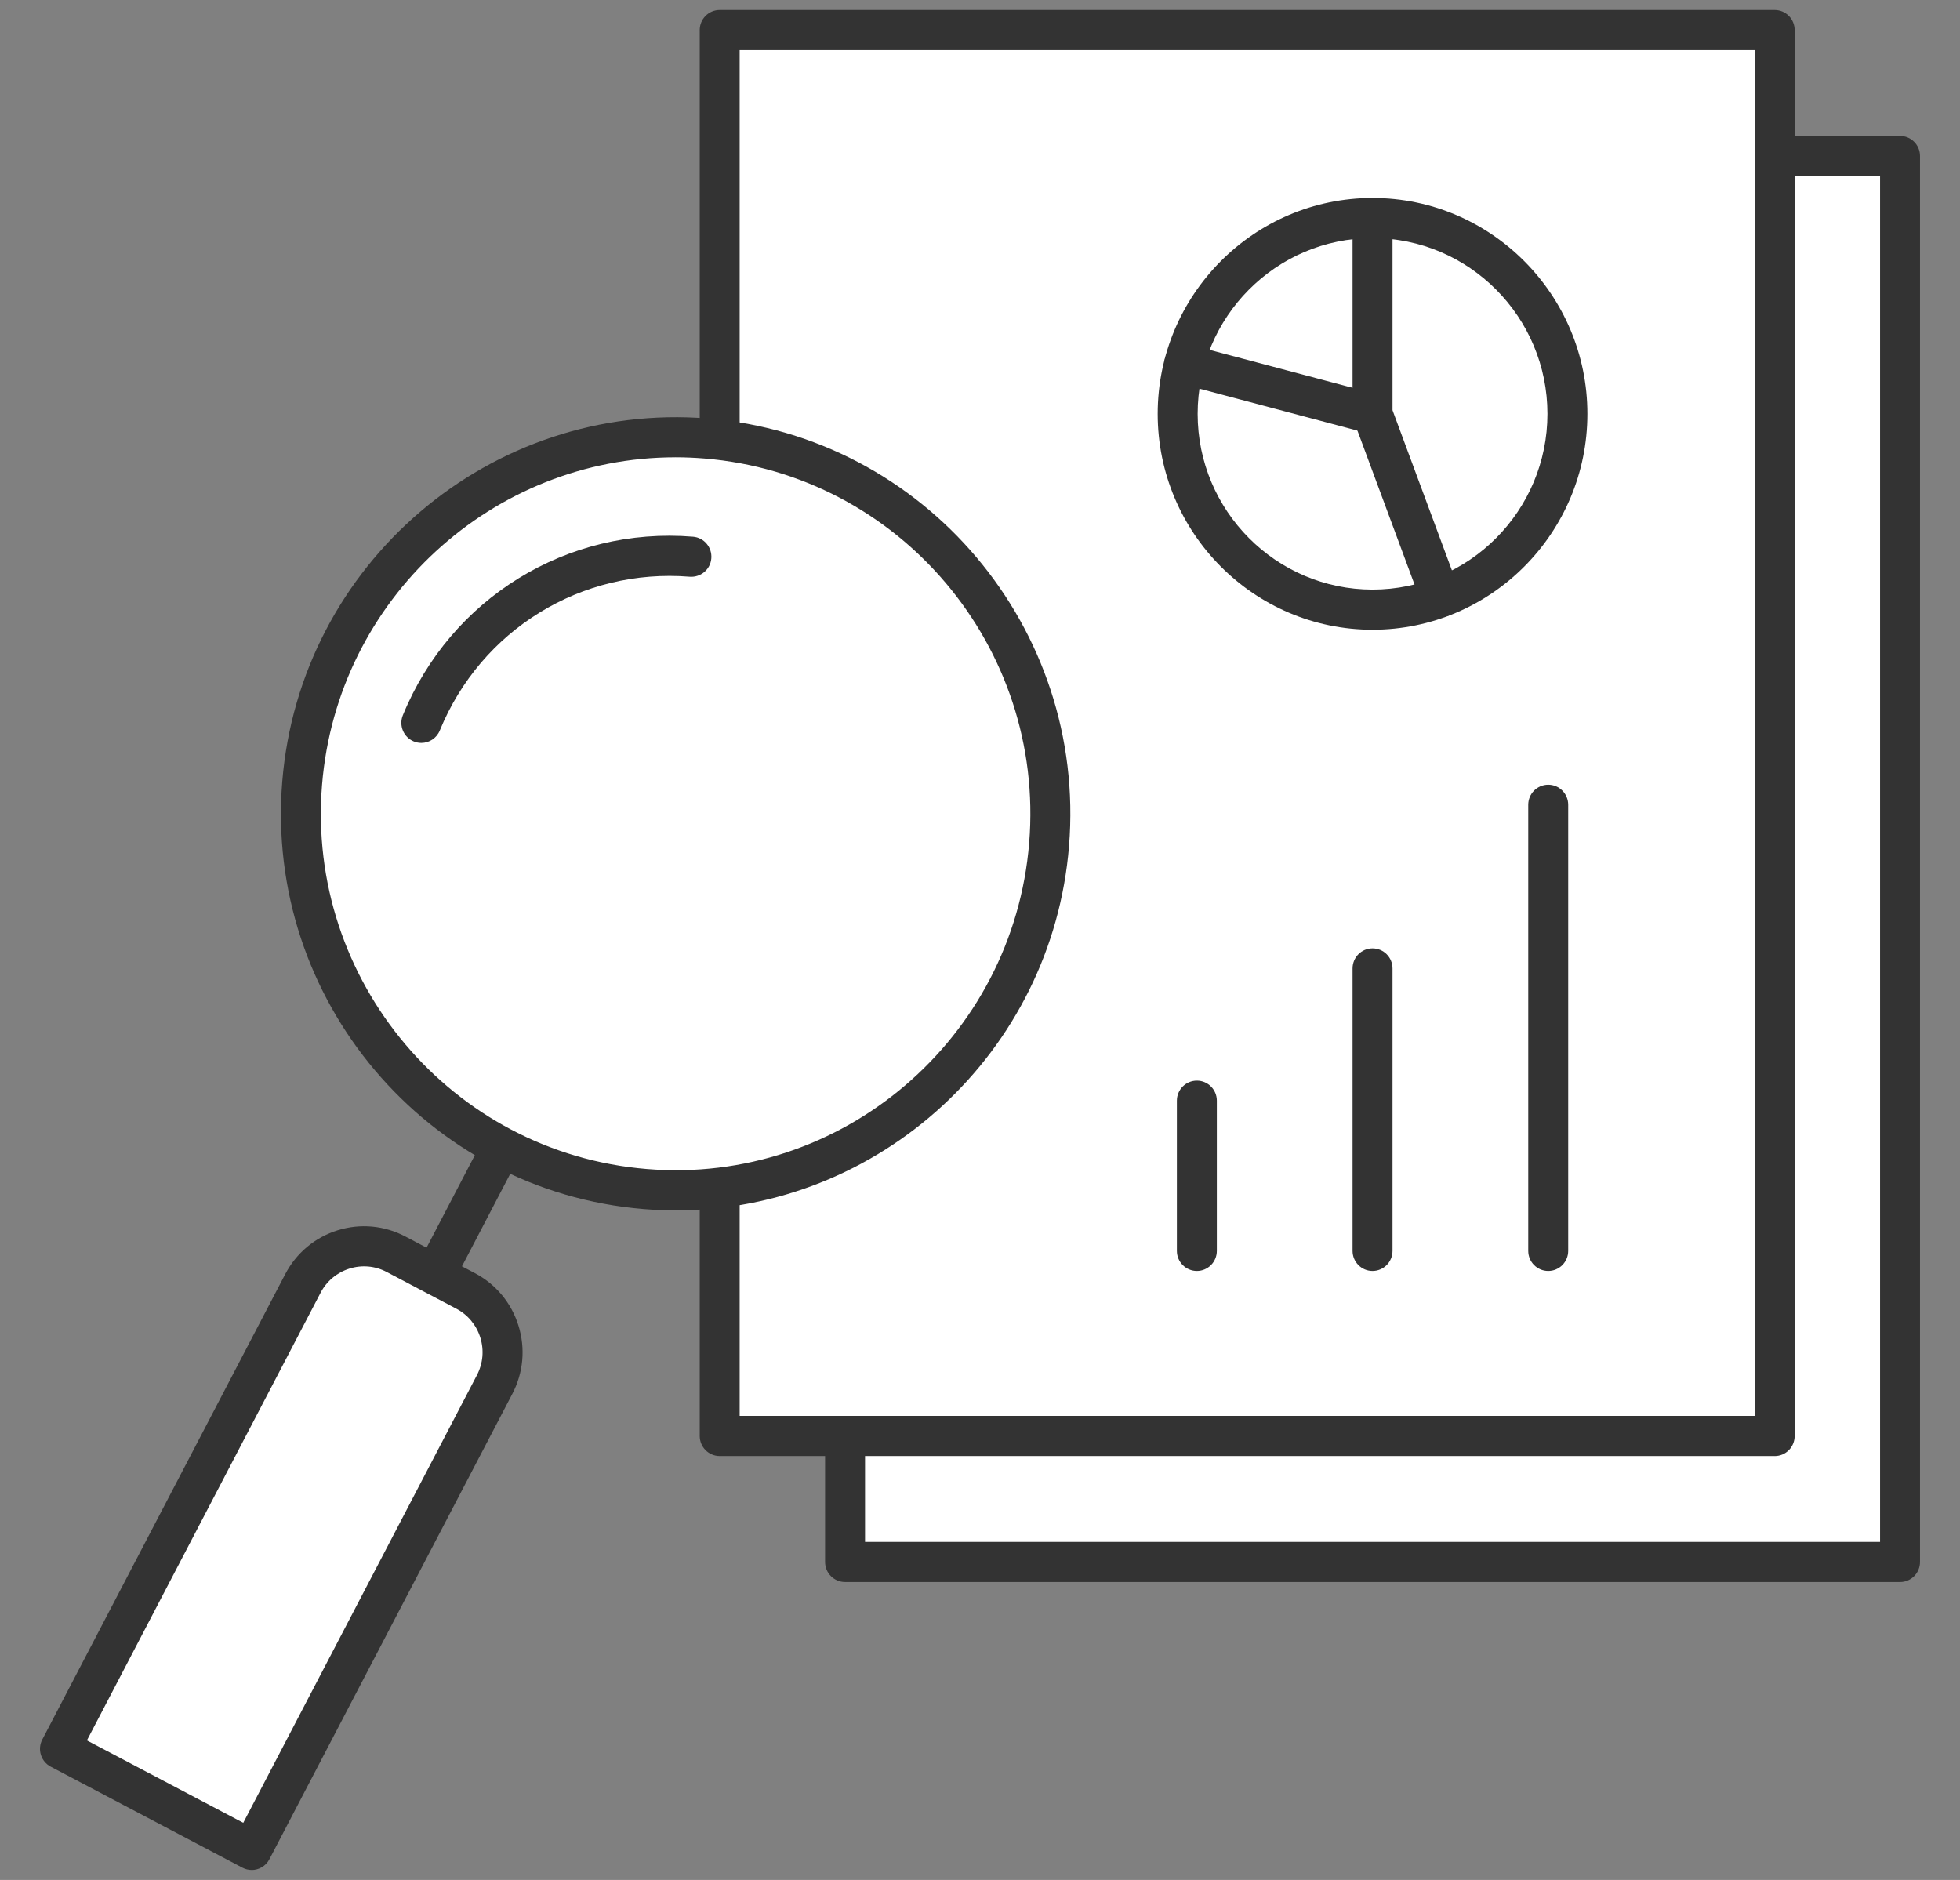
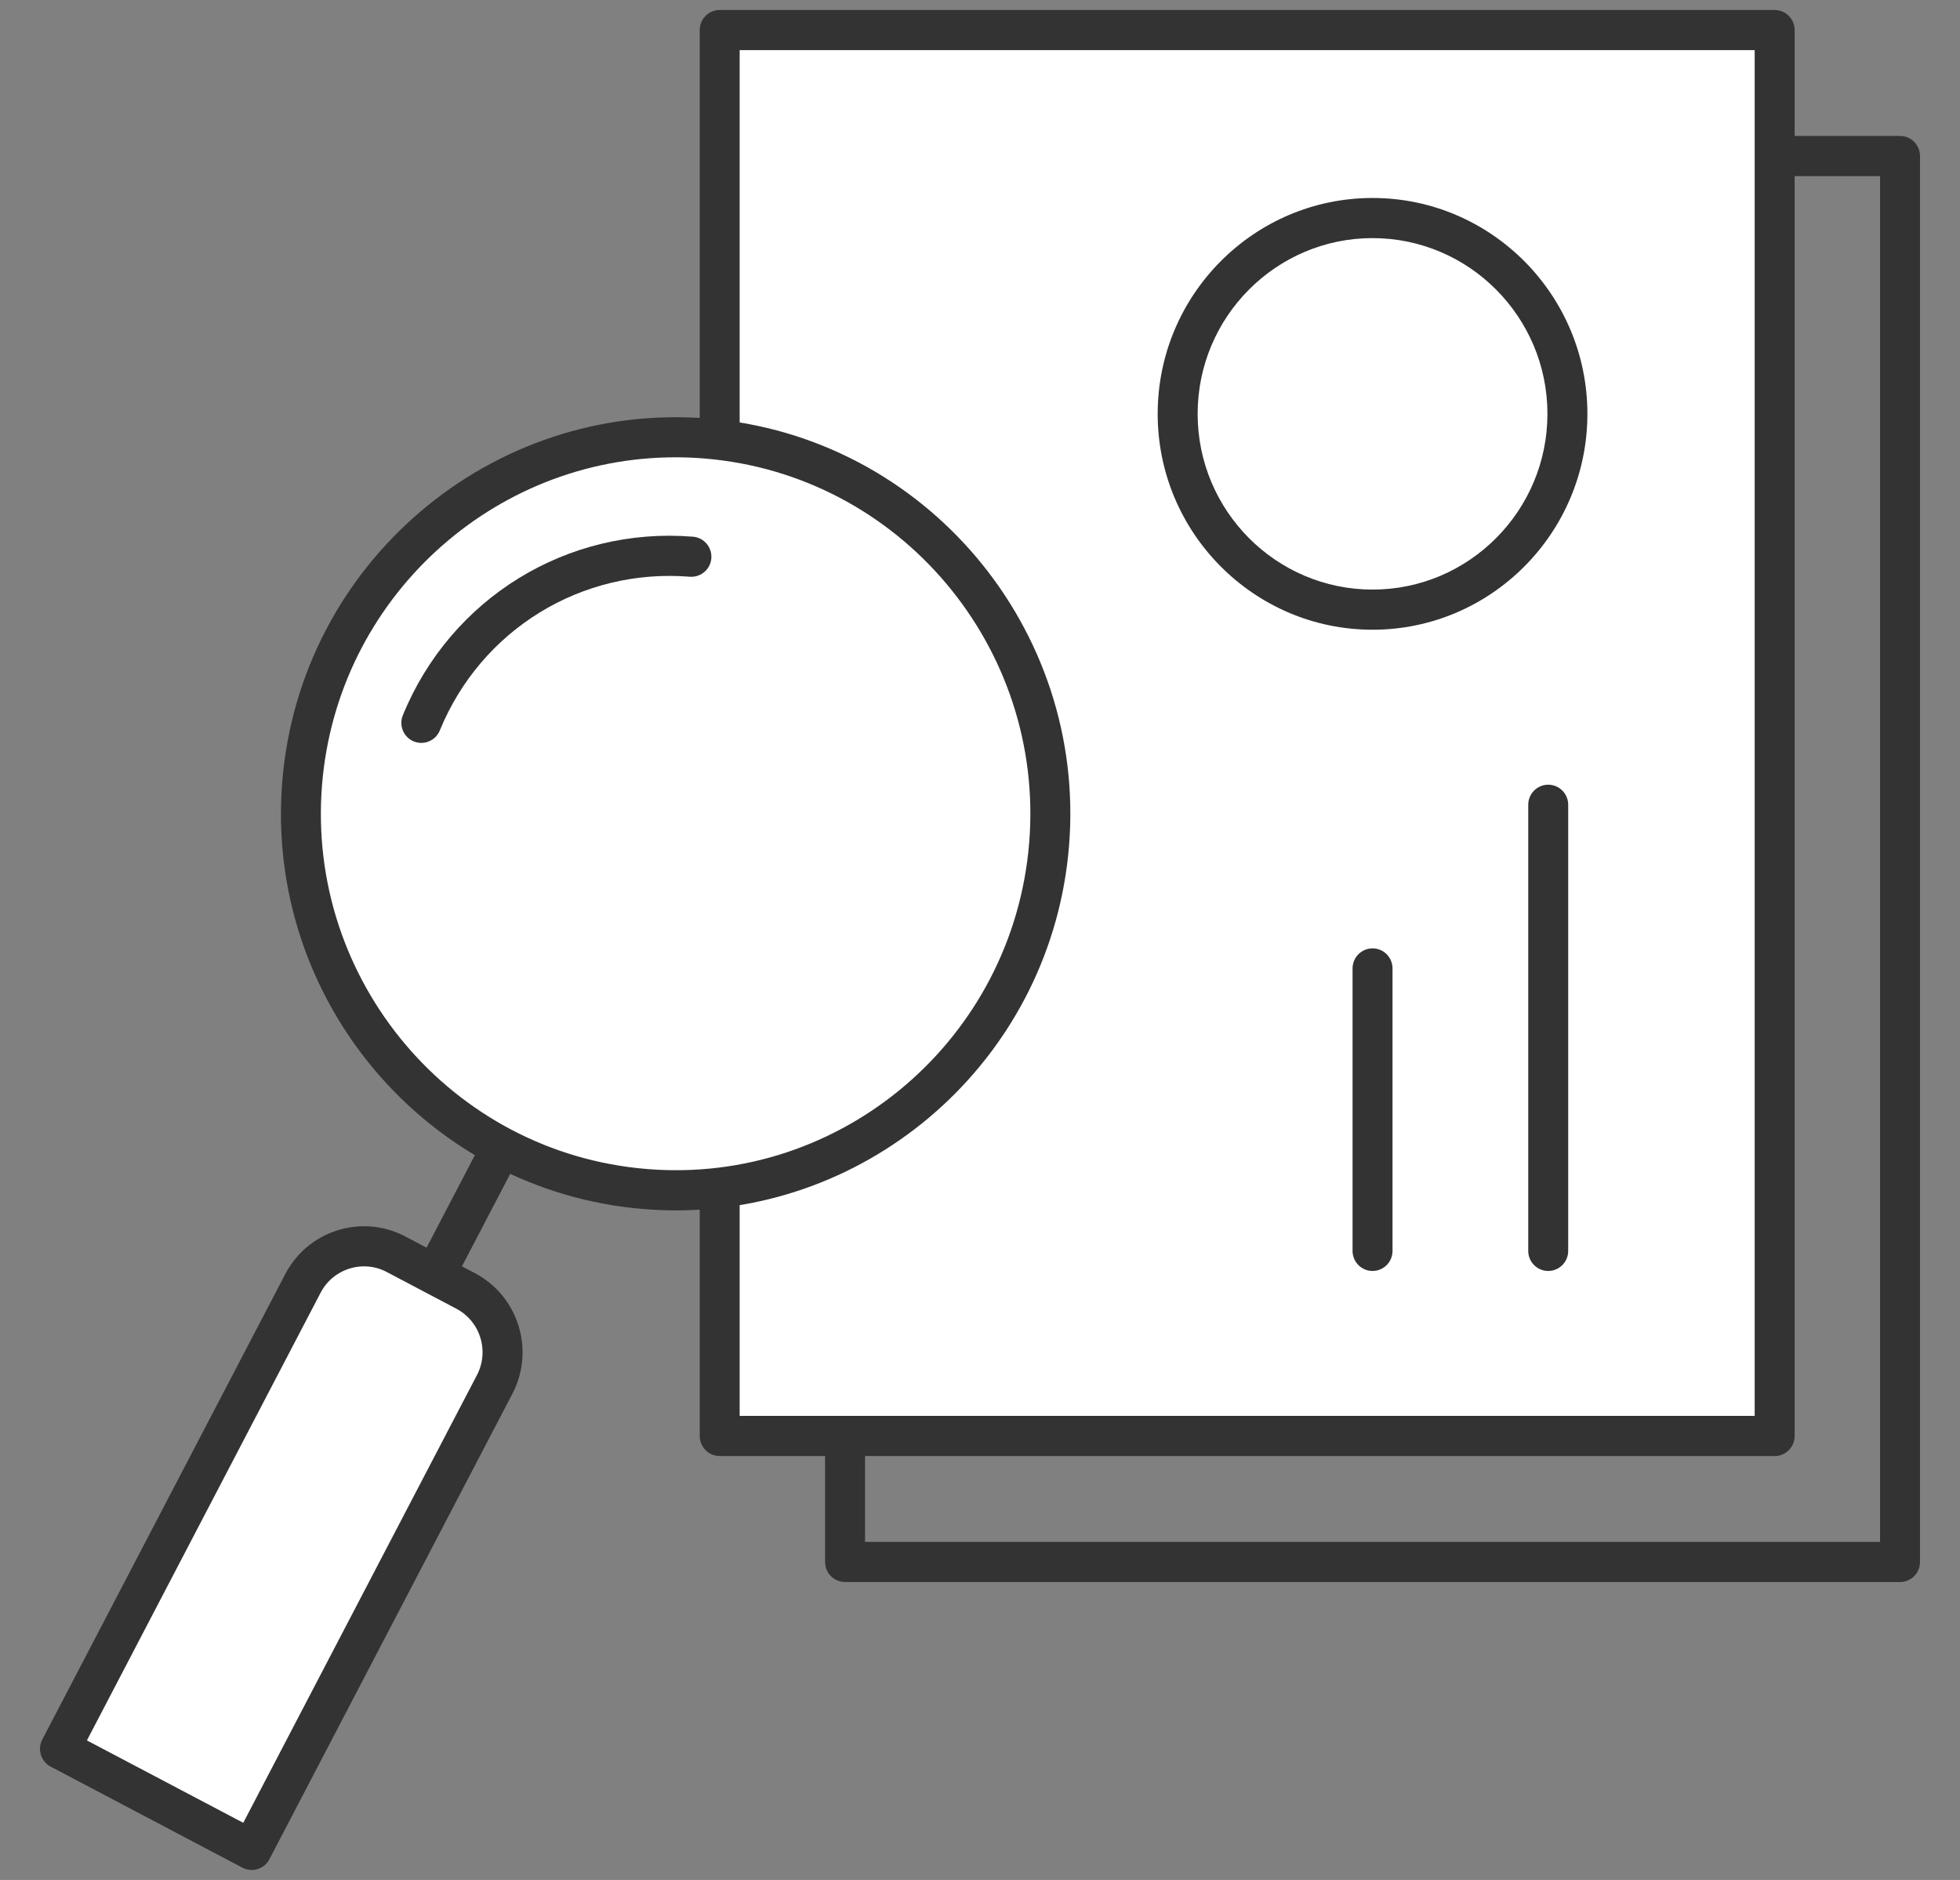
<svg xmlns="http://www.w3.org/2000/svg" id="b" width="98" height="94" viewBox="0 0 98 94">
  <rect x="0" y="0" width="98" height="94" fill="#808080" stroke="none" />
  <defs>
    <style>.d{fill:none;}.e{fill:#fff;}.f{fill:#333;}</style>
  </defs>
  <g id="c">
    <rect class="d" width="98" height="94" />
-     <rect class="e" x="42.253" y="7.802" width="52.748" height="70.296" />
    <path class="f" d="M95.001,79.102h-52.748c-.552,0-.999-.449-.999-1.004V7.802c0-.555.447-1.004.999-1.004h52.748c.552,0,.999.449.999,1.004v70.297c0,.555-.447,1.004-.999,1.004ZM43.252,77.095h50.751V8.806h-50.751v68.29Z" />
    <rect class="e" x="35.984" y="1.504" width="52.748" height="70.296" />
    <path class="f" d="M88.733,72.803h-52.748c-.552,0-.999-.449-.999-1.004V1.504c0-.555.447-1.004.999-1.004h52.748c.552,0,.999.449.999,1.004v70.296c0,.555-.447,1.004-.999,1.004ZM36.983,70.796h50.751V2.507h-50.751v68.288Z" />
    <path class="f" d="M21.991,64.279c-.156,0-.315-.037-.463-.115-.489-.258-.677-.864-.421-1.355l3.09-5.921c.257-.491.861-.679,1.348-.422.489.258.677.864.421,1.355l-3.09,5.921c-.178.342-.526.537-.886.537Z" />
    <ellipse class="e" cx="33.782" cy="40.689" rx="18.736" ry="18.826" />
    <path class="f" d="M33.796,60.52c-.537,0-1.077-.022-1.622-.067-10.845-.892-18.947-10.482-18.061-21.379.887-10.898,10.435-19.03,21.277-18.148,10.845.892,18.947,10.482,18.061,21.379-.842,10.35-9.496,18.215-19.655,18.215ZM33.769,22.866c-9.131,0-16.909,7.068-17.666,16.37-.797,9.794,6.485,18.415,16.233,19.215,9.757.807,18.326-6.516,19.123-16.31.797-9.794-6.485-18.415-16.233-19.215-.489-.04-.975-.061-1.458-.061Z" />
    <path class="f" d="M21.066,37.146c-.126,0-.255-.025-.379-.075-.511-.211-.754-.797-.544-1.309,2.394-5.856,8.226-9.44,14.509-8.926.55.045.959.53.914,1.082-.044.553-.526.96-1.077.919-5.411-.438-10.436,2.645-12.499,7.687-.159.388-.531.622-.924.622Z" />
    <path class="e" d="M2.999,87.445l9.585,5.052,12.148-23.272c.885-1.695.234-3.79-1.452-4.679l-3.476-1.832c-1.687-.889-3.772-.236-4.657,1.46l-12.148,23.272Z" />
    <path class="f" d="M12.583,93.5c-.156,0-.315-.037-.463-.115l-9.585-5.051c-.235-.123-.411-.336-.49-.59s-.054-.529.069-.765l12.148-23.272c.552-1.056,1.481-1.835,2.615-2.19,1.133-.355,2.338-.245,3.39.308l3.477,1.833c1.052.555,1.826,1.488,2.18,2.627.354,1.14.245,2.35-.307,3.408l-12.148,23.272c-.178.342-.526.537-.886.537ZM4.347,87.023l7.816,4.119,11.683-22.384c.304-.582.364-1.249.17-1.877-.195-.627-.622-1.141-1.201-1.446l-3.477-1.833c-.578-.307-1.243-.366-1.867-.17-.625.196-1.137.624-1.441,1.206l-11.684,22.384Z" />
-     <path class="f" d="M59.843,63.549c-.552,0-.999-.449-.999-1.004v-7.509c0-.555.447-1.004.999-1.004s.999.449.999,1.004v7.509c0,.555-.447,1.004-.999,1.004Z" />
    <path class="f" d="M68.627,63.549c-.552,0-.999-.449-.999-1.004v-14.122c0-.555.447-1.004.999-1.004s.999.449.999,1.004v14.122c0,.555-.447,1.004-.999,1.004Z" />
    <path class="f" d="M77.411,63.549c-.552,0-.999-.449-.999-1.004v-22.305c0-.555.447-1.004.999-1.004s.999.449.999,1.004v22.305c0,.555-.447,1.004-.999,1.004Z" />
    <path class="f" d="M68.627,31.487c-5.923,0-10.743-4.842-10.743-10.794s4.819-10.794,10.743-10.794,10.743,4.842,10.743,10.794-4.819,10.794-10.743,10.794ZM68.627,11.906c-4.822,0-8.745,3.942-8.745,8.787s3.923,8.787,8.745,8.787,8.745-3.942,8.745-8.787-3.923-8.787-8.745-8.787Z" />
-     <path class="f" d="M72.027,30.863c-.405,0-.786-.249-.936-.653l-3.4-9.167c-.042-.113-.063-.231-.063-.351v-9.79c0-.555.447-1.004.999-1.004s.999.449.999,1.004v9.609l3.337,8.998c.193.519-.07,1.098-.587,1.292-.115.042-.233.063-.349.063Z" />
-     <path class="f" d="M68.628,21.696c-.084,0-.17-.011-.256-.033l-9.416-2.498c-.533-.141-.852-.691-.711-1.226.141-.537.688-.858,1.221-.714l9.416,2.498c.533.141.852.691.711,1.226-.118.451-.523.748-.965.748Z" />
  </g>
</svg>